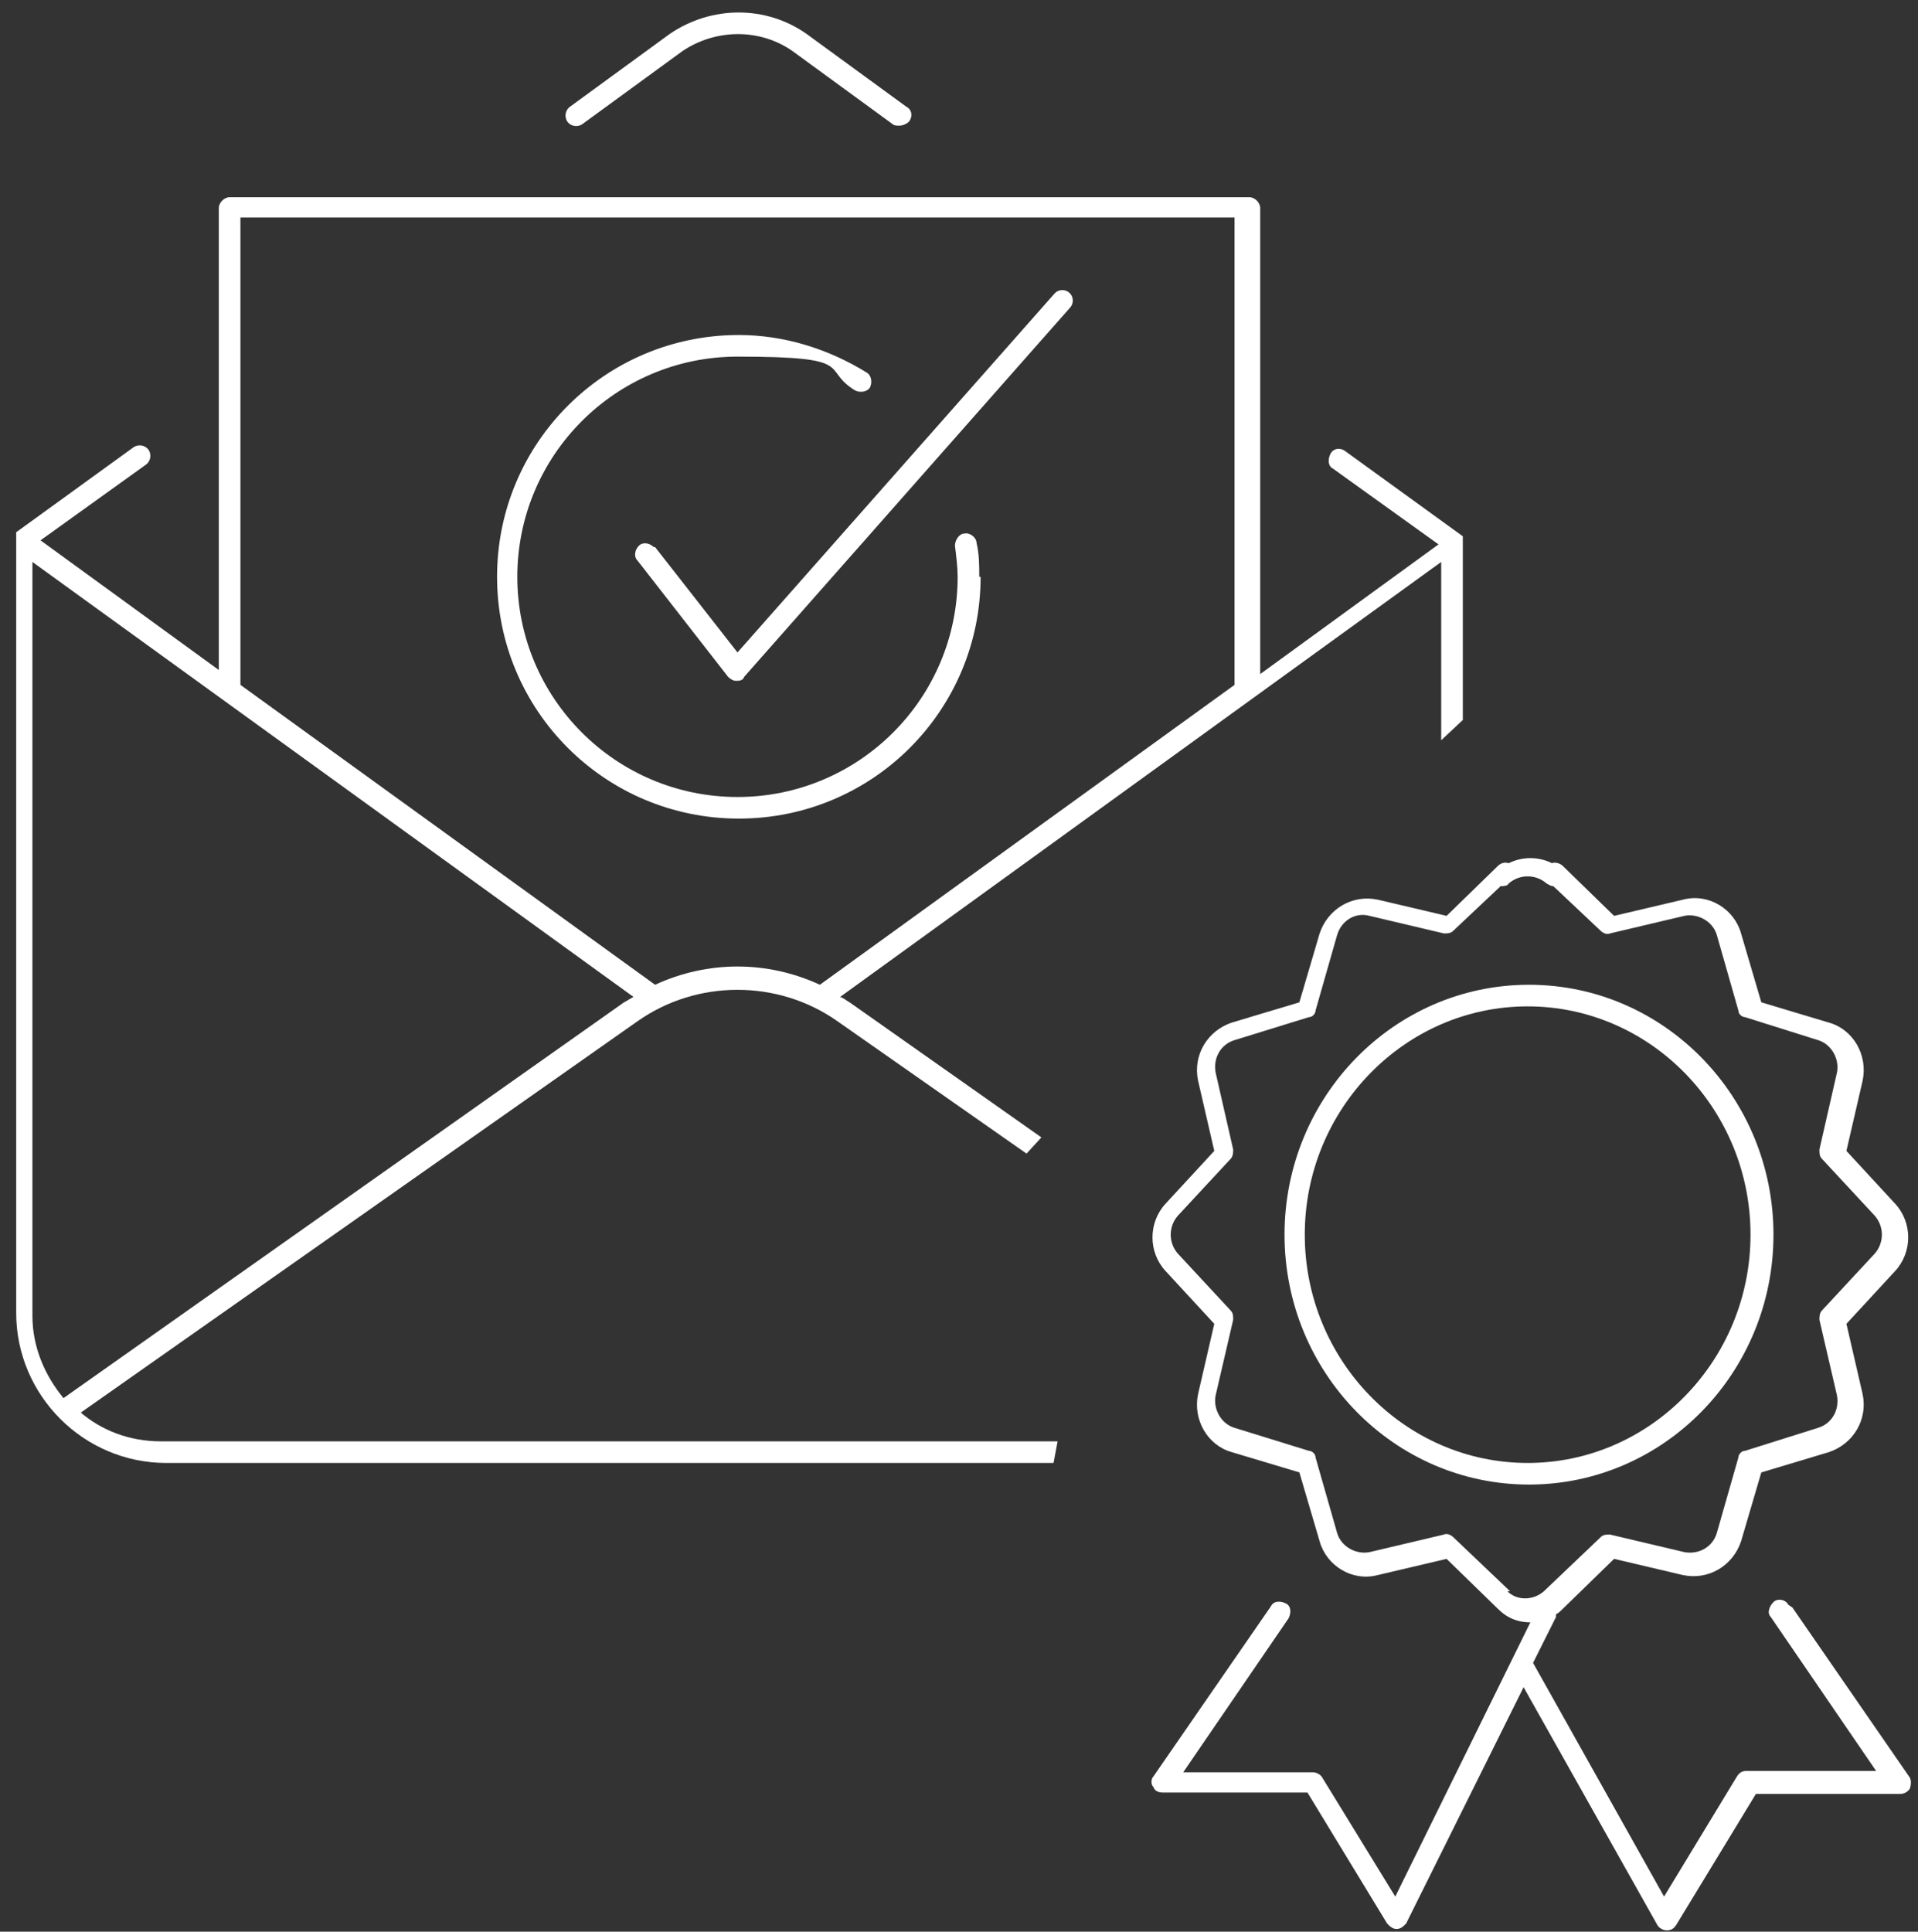
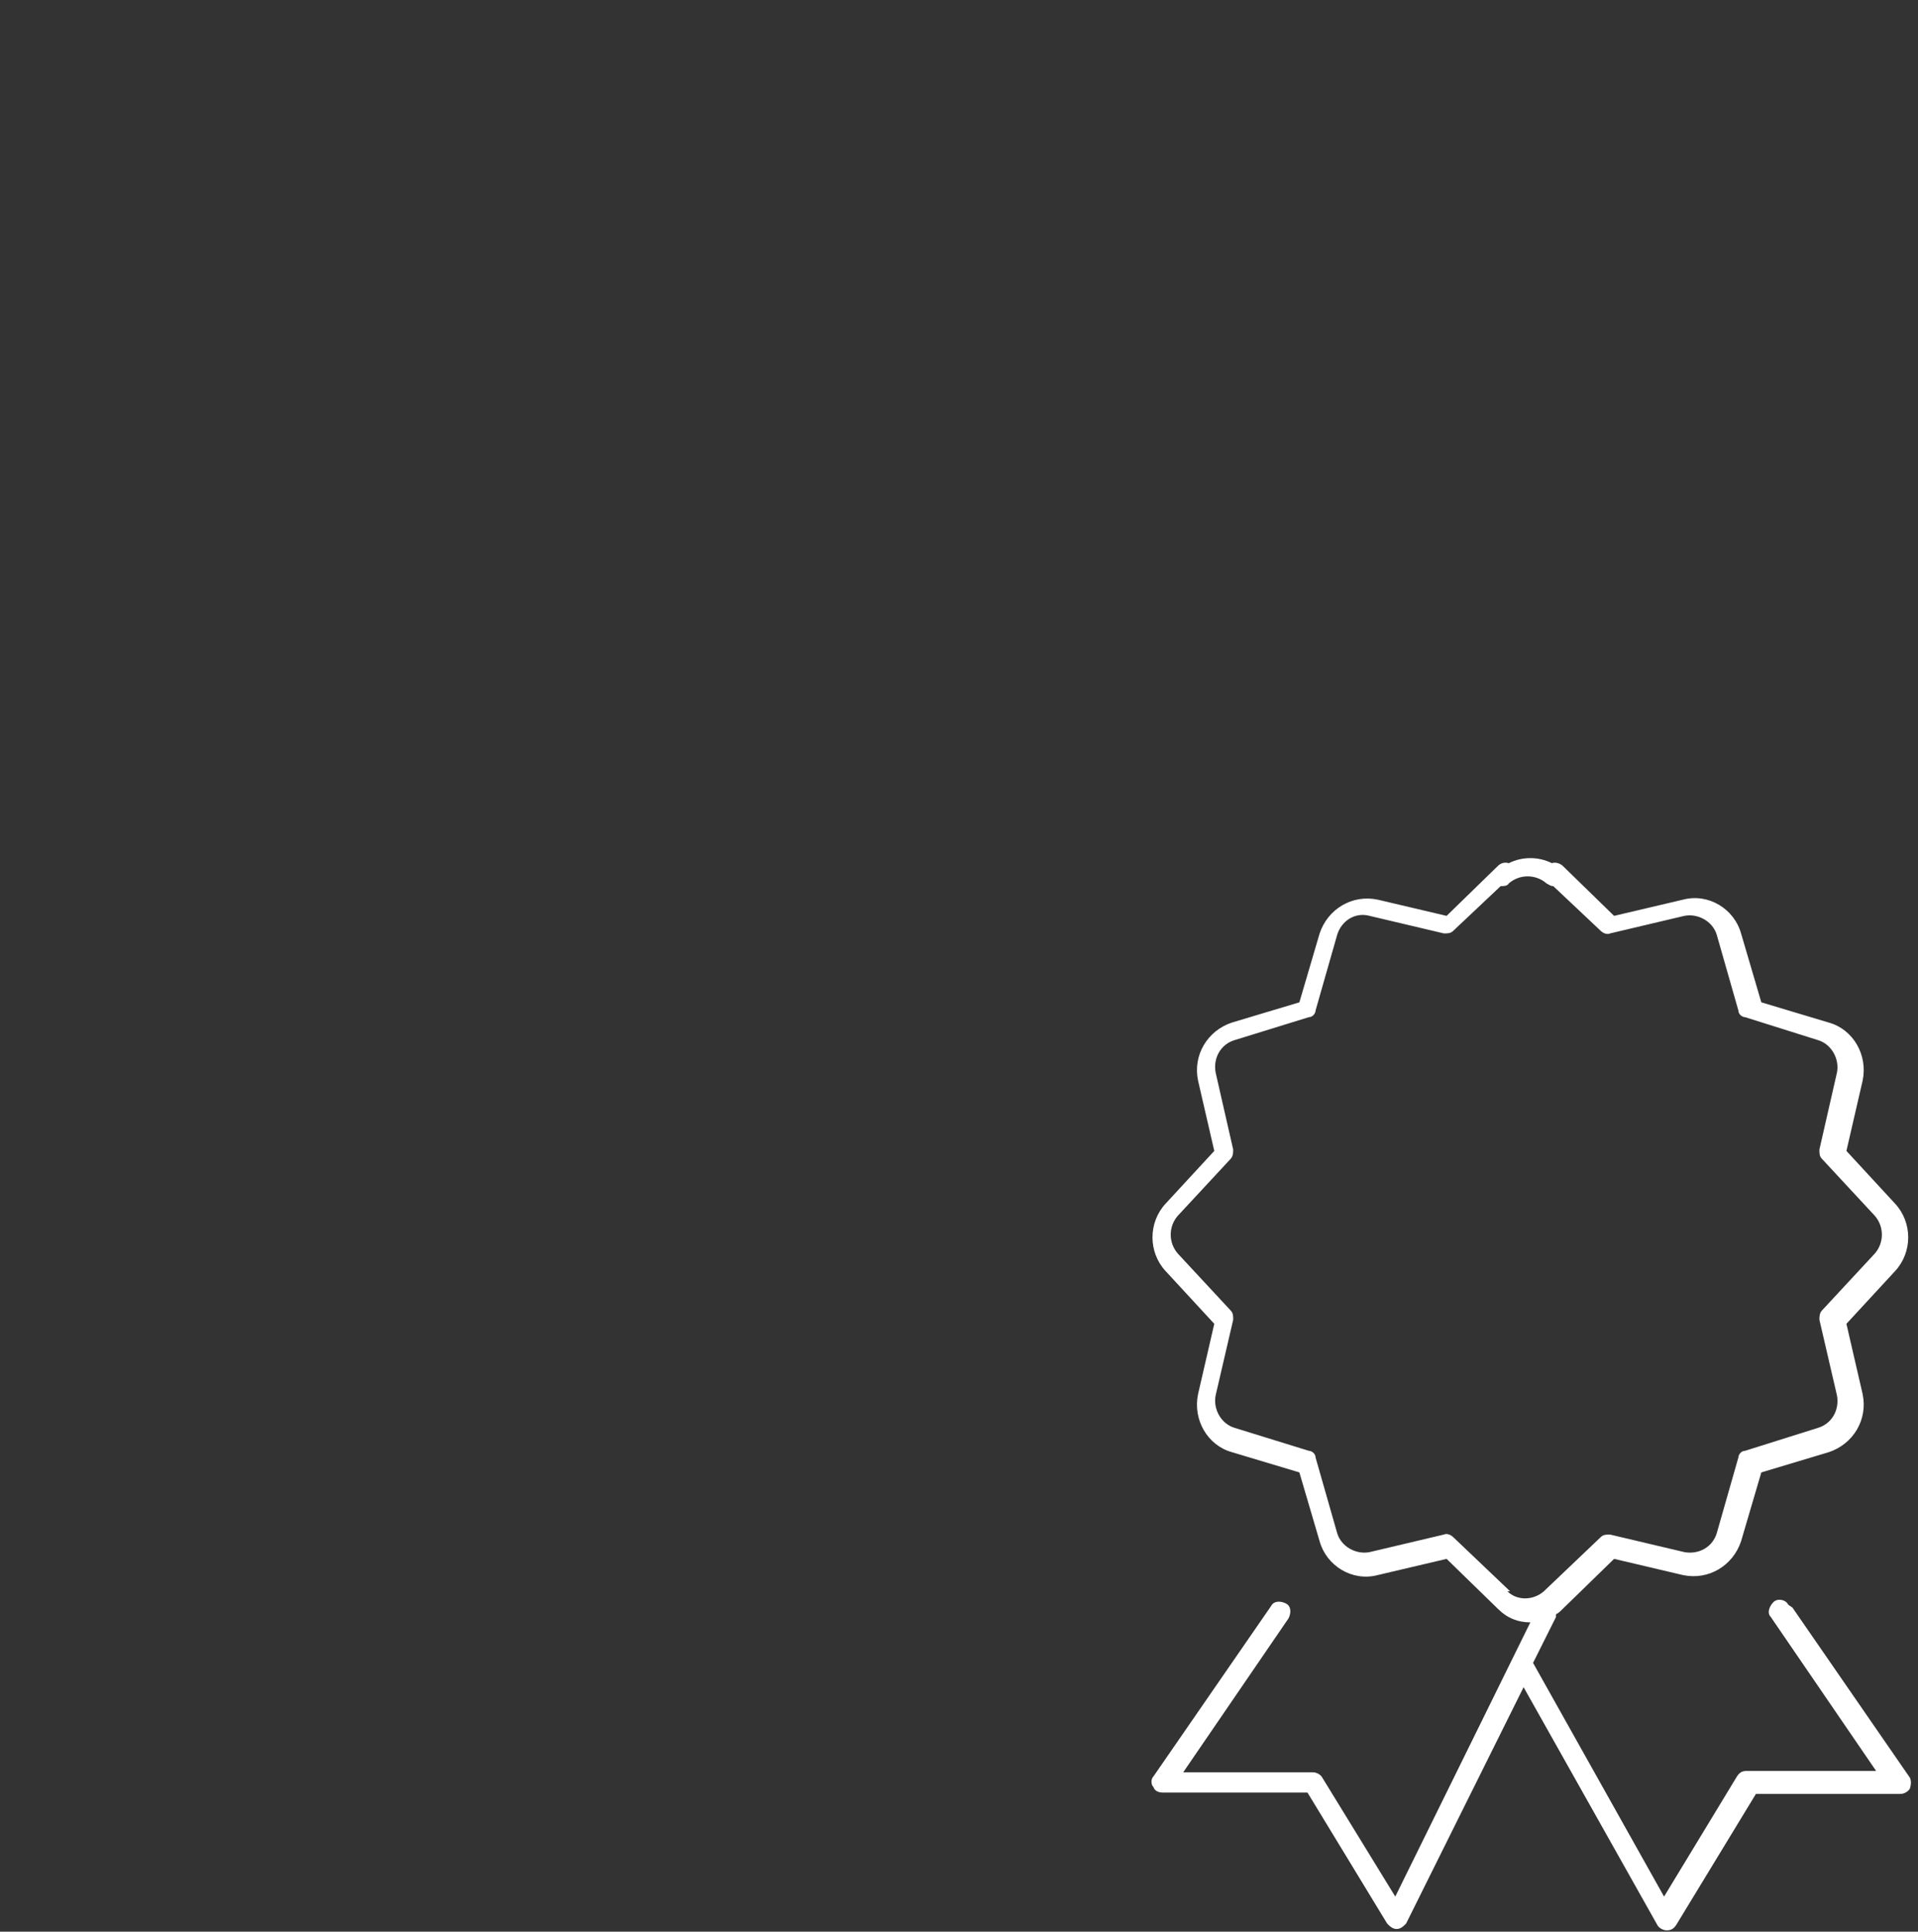
<svg xmlns="http://www.w3.org/2000/svg" id="Calque_1" version="1.1" viewBox="0 0 142 143">
  <rect x="0" y="0" width="142" height="143" fill="#333333" stroke="none" />
  <defs>
    <style>
      .st0 {
        fill: #fff;
      }
    </style>
  </defs>
-   <path class="st0" d="M43.1,9.2l7.4-5.4c2.5-1.7,5.8-1.7,8.2,0l7.4,5.4c.1.1.3.1.5.1.2,0,.5-.1.7-.3.3-.4.2-.9-.2-1.1l-7.4-5.4c-3-2.1-7-2.1-10.1,0l-7.4,5.4c-.4.3-.4.8-.2,1.1.3.4.8.4,1.1.2Z" />
-   <path class="st0" d="M5.8,104.7l41.4-29.1c4.4-3.1,10.4-3.1,14.8,0l14,9.8,1.1-1.2-14.2-10c-.2-.1-.4-.3-.7-.4l44.5-32.2v13.2l1.6-1.5v-13.3s0,0,0,0c0,0,0-.1,0-.2h0s0,0,0,0c0,0,0,0,0-.1,0,0,0,0,0,0,0,0,0,0,0,0,0,0,0,0,0,0,0,0,0,0,0,0l-8.7-6.3c-.4-.3-.9-.2-1.1.2s-.2.9.2,1.1l7.8,5.6-13.2,9.6V15.4c0-.4-.4-.8-.8-.8H17c-.4,0-.8.4-.8.8v34.2l-13.2-9.6,7.8-5.6c.4-.3.4-.8.2-1.1-.3-.4-.8-.4-1.1-.2l-8.7,6.3s0,0,0,0c0,0,0,0,0,0,0,0,0,0,0,0,0,0,0,0,0,0,0,0,0,0,0,.2,0,0,0,0,0,0h0c0,0,0,.1,0,.2s0,0,0,0v57.4c0,6.1,5,11.1,11.1,11.1h65.7l.3-1.6H11.9c-2.3,0-4.4-.8-6-2.2h0ZM17.8,16.1h73.6v34.6l-30.7,22.2c-3.9-1.8-8.3-1.8-12.2,0l-30.7-22.2V16.1h0ZM2.4,97.4v-55.8l44.5,32.2c-.2.1-.5.3-.7.4L4.7,103.5c-1.4-1.7-2.3-3.8-2.3-6.1Z" />
-   <path class="st0" d="M72.5,42.7c0-.8,0-1.7-.2-2.5,0-.4-.5-.8-.9-.7-.4,0-.7.5-.7.9.1.8.2,1.6.2,2.3,0,9-7.3,16.3-16.3,16.3s-16.3-7.3-16.3-16.3,7.3-16.3,16.3-16.3,6.1.9,8.7,2.5c.4.2.9.1,1.1-.2.2-.4.1-.9-.2-1.1-2.9-1.8-6.2-2.8-9.5-2.8-9.9,0-17.9,8-17.9,17.9s8,17.9,17.9,17.9,17.9-8,17.9-17.9h0Z" />
-   <path class="st0" d="M48.4,40.5c-.3-.3-.8-.4-1.1-.1s-.4.8-.1,1.1l6.7,8.6c.2.2.4.3.6.3h0c.2,0,.5,0,.6-.3l24.1-27.3c.3-.3.3-.8,0-1.1-.3-.3-.8-.3-1.1,0l-23.5,26.6-6.1-7.8Z" />
  <path class="st0" d="M132.4,118.8c-.2-.4-.8-.5-1.1-.2s-.5.8-.2,1.1l7.8,11.4h-9.6c-.3,0-.5.1-.7.4l-5.4,8.9-9.7-17.3,1.7-3.4c0,0,0-.1,0-.2.2-.1.3-.2.5-.4l3.8-3.7,5.1,1.2c1.9.4,3.7-.7,4.3-2.5l1.5-5.1,5-1.5c1.8-.6,2.9-2.4,2.5-4.3l-1.2-5.2,3.6-3.9c1.3-1.4,1.3-3.6,0-5l-3.6-3.9,1.2-5.2c.4-1.9-.7-3.8-2.5-4.3l-5-1.5-1.5-5.1c-.5-1.8-2.4-3-4.3-2.5l-5.1,1.2-3.8-3.7c-.2-.2-.6-.3-.8-.2-1-.5-2.2-.5-3.2,0-.3-.1-.6,0-.8.2l-3.8,3.7-5.1-1.2c-1.9-.4-3.7.7-4.3,2.5l-1.5,5.1-5,1.5c-1.8.6-2.9,2.4-2.5,4.3l1.2,5.2-3.6,3.9c-1.3,1.4-1.3,3.6,0,5l3.6,3.9-1.2,5.2c-.4,1.9.7,3.8,2.5,4.3l5,1.5,1.5,5.1c.5,1.8,2.4,3,4.3,2.5l5.1-1.2,3.8,3.7c.7.7,1.5,1,2.4,1l-10,20.3-5.4-8.8c-.1-.2-.4-.4-.7-.4h-9.6l7.8-11.4c.2-.4.2-.9-.2-1.1s-.9-.2-1.1.2l-8.7,12.6c-.2.2-.2.6,0,.8.1.3.4.4.7.4h10.7l5.9,9.7c.2.2.4.4.7.4h0c.3,0,.5-.2.7-.4l8.7-17.5,9.9,17.6c.1.2.4.4.7.4h0c.3,0,.5-.1.7-.4l5.9-9.7h10.7c.3,0,.6-.2.7-.4.1-.3.1-.6,0-.8l-8.7-12.6h0ZM111.8,117.8l-4.2-4c-.2-.2-.5-.3-.7-.2l-5.5,1.3c-1,.2-2.1-.4-2.4-1.4l-1.6-5.6c0-.3-.3-.5-.5-.5l-5.5-1.7c-1-.3-1.6-1.4-1.4-2.4l1.3-5.6c0-.3,0-.5-.2-.7l-3.9-4.2c-.7-.8-.7-2,0-2.8l3.9-4.2c.2-.2.2-.5.2-.7l-1.3-5.7c-.2-1.1.4-2.1,1.4-2.4l5.5-1.7c.3,0,.5-.3.5-.5l1.6-5.6c.3-1,1.3-1.7,2.4-1.4l5.5,1.3c.3,0,.5,0,.7-.2l3.5-3.3c.2,0,.5,0,.6-.2.8-.7,2-.7,2.8,0,.2.1.3.2.5.2s0,0,0,0l3.5,3.3c.2.2.5.3.7.2l5.5-1.3c1-.2,2.1.4,2.4,1.4l1.6,5.6c0,.3.3.5.5.5l5.4,1.7c1,.3,1.6,1.4,1.4,2.4l-1.3,5.7c0,.3,0,.5.2.7l3.9,4.2c.7.8.7,2,0,2.8l-3.9,4.2c-.2.2-.2.5-.2.7l1.3,5.6c.2,1.1-.4,2.1-1.4,2.4l-5.4,1.7c-.3,0-.5.3-.5.5l-1.6,5.6c-.3,1-1.3,1.6-2.4,1.4l-5.5-1.3c-.3,0-.5,0-.7.2l-4.2,4c-.8.7-2,.7-2.7,0h0Z" />
-   <path class="st0" d="M131.3,91.4c0-10.2-8.1-18.5-18.1-18.5s-18.1,8.3-18.1,18.5,8.1,18.5,18.1,18.5,18.1-8.3,18.1-18.5ZM113.1,108.3c-9.1,0-16.5-7.6-16.5-16.9s7.4-16.9,16.5-16.9,16.5,7.6,16.5,16.9-7.4,16.9-16.5,16.9Z" />
</svg>